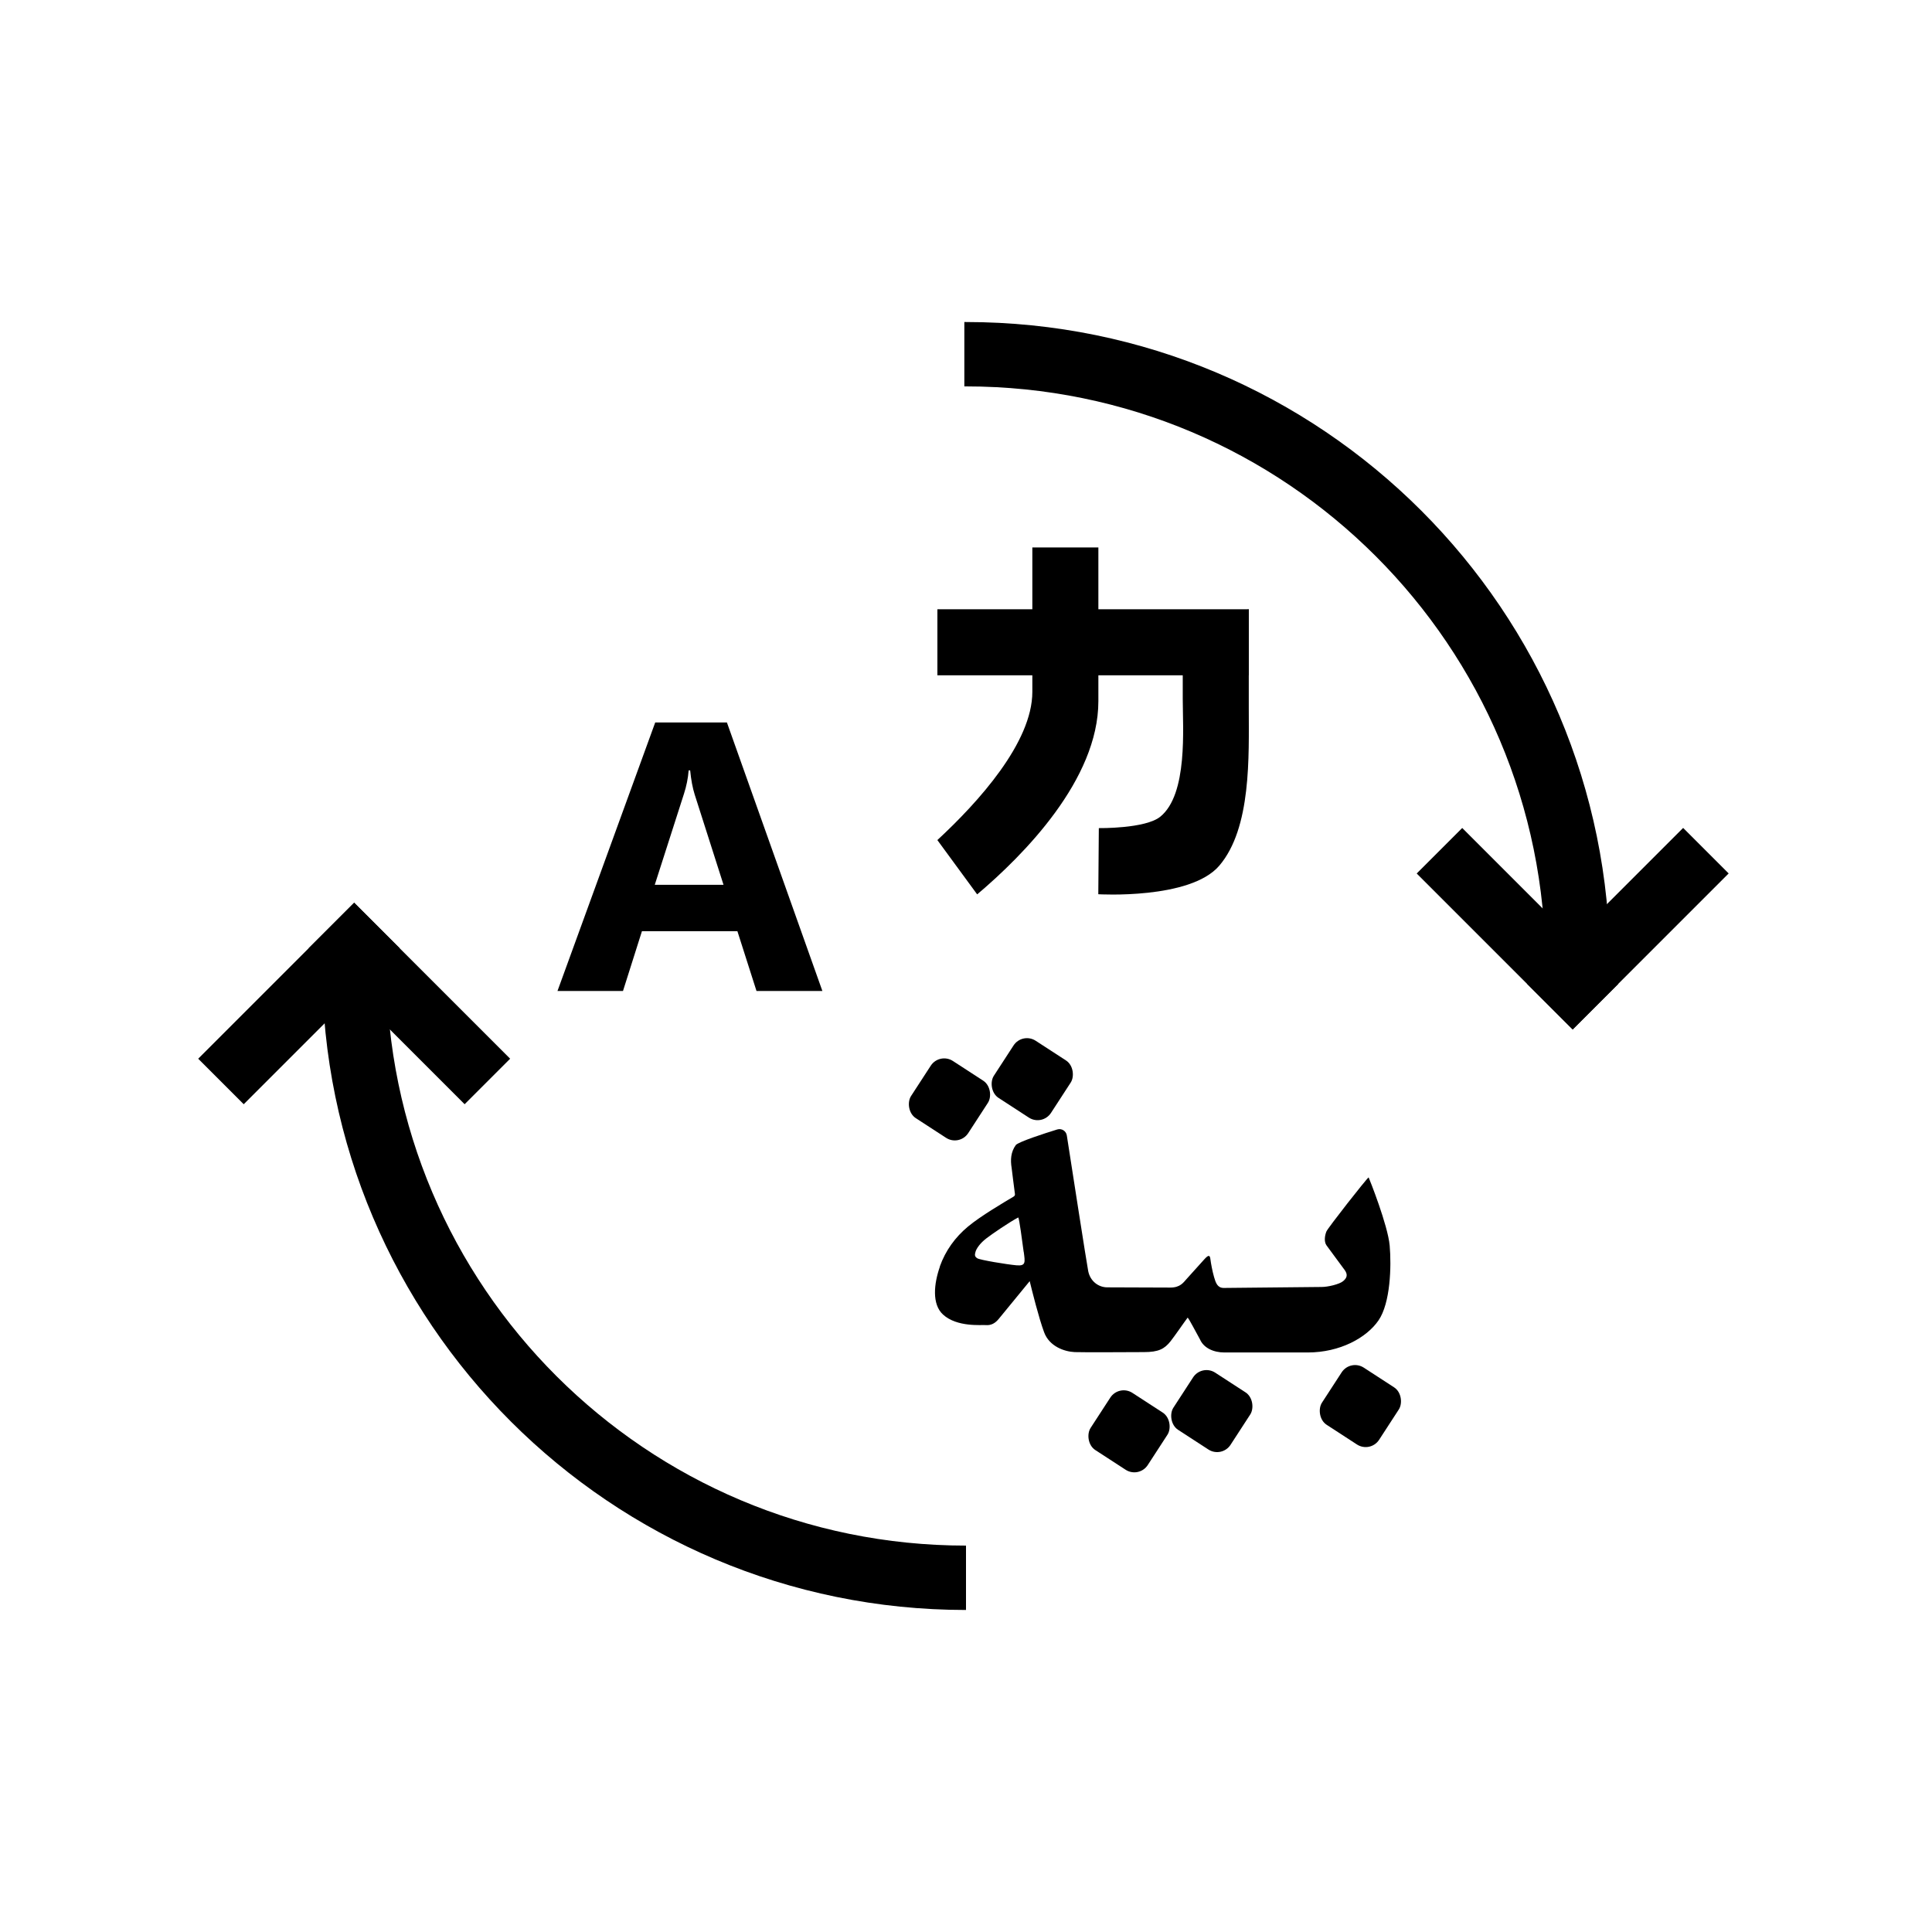
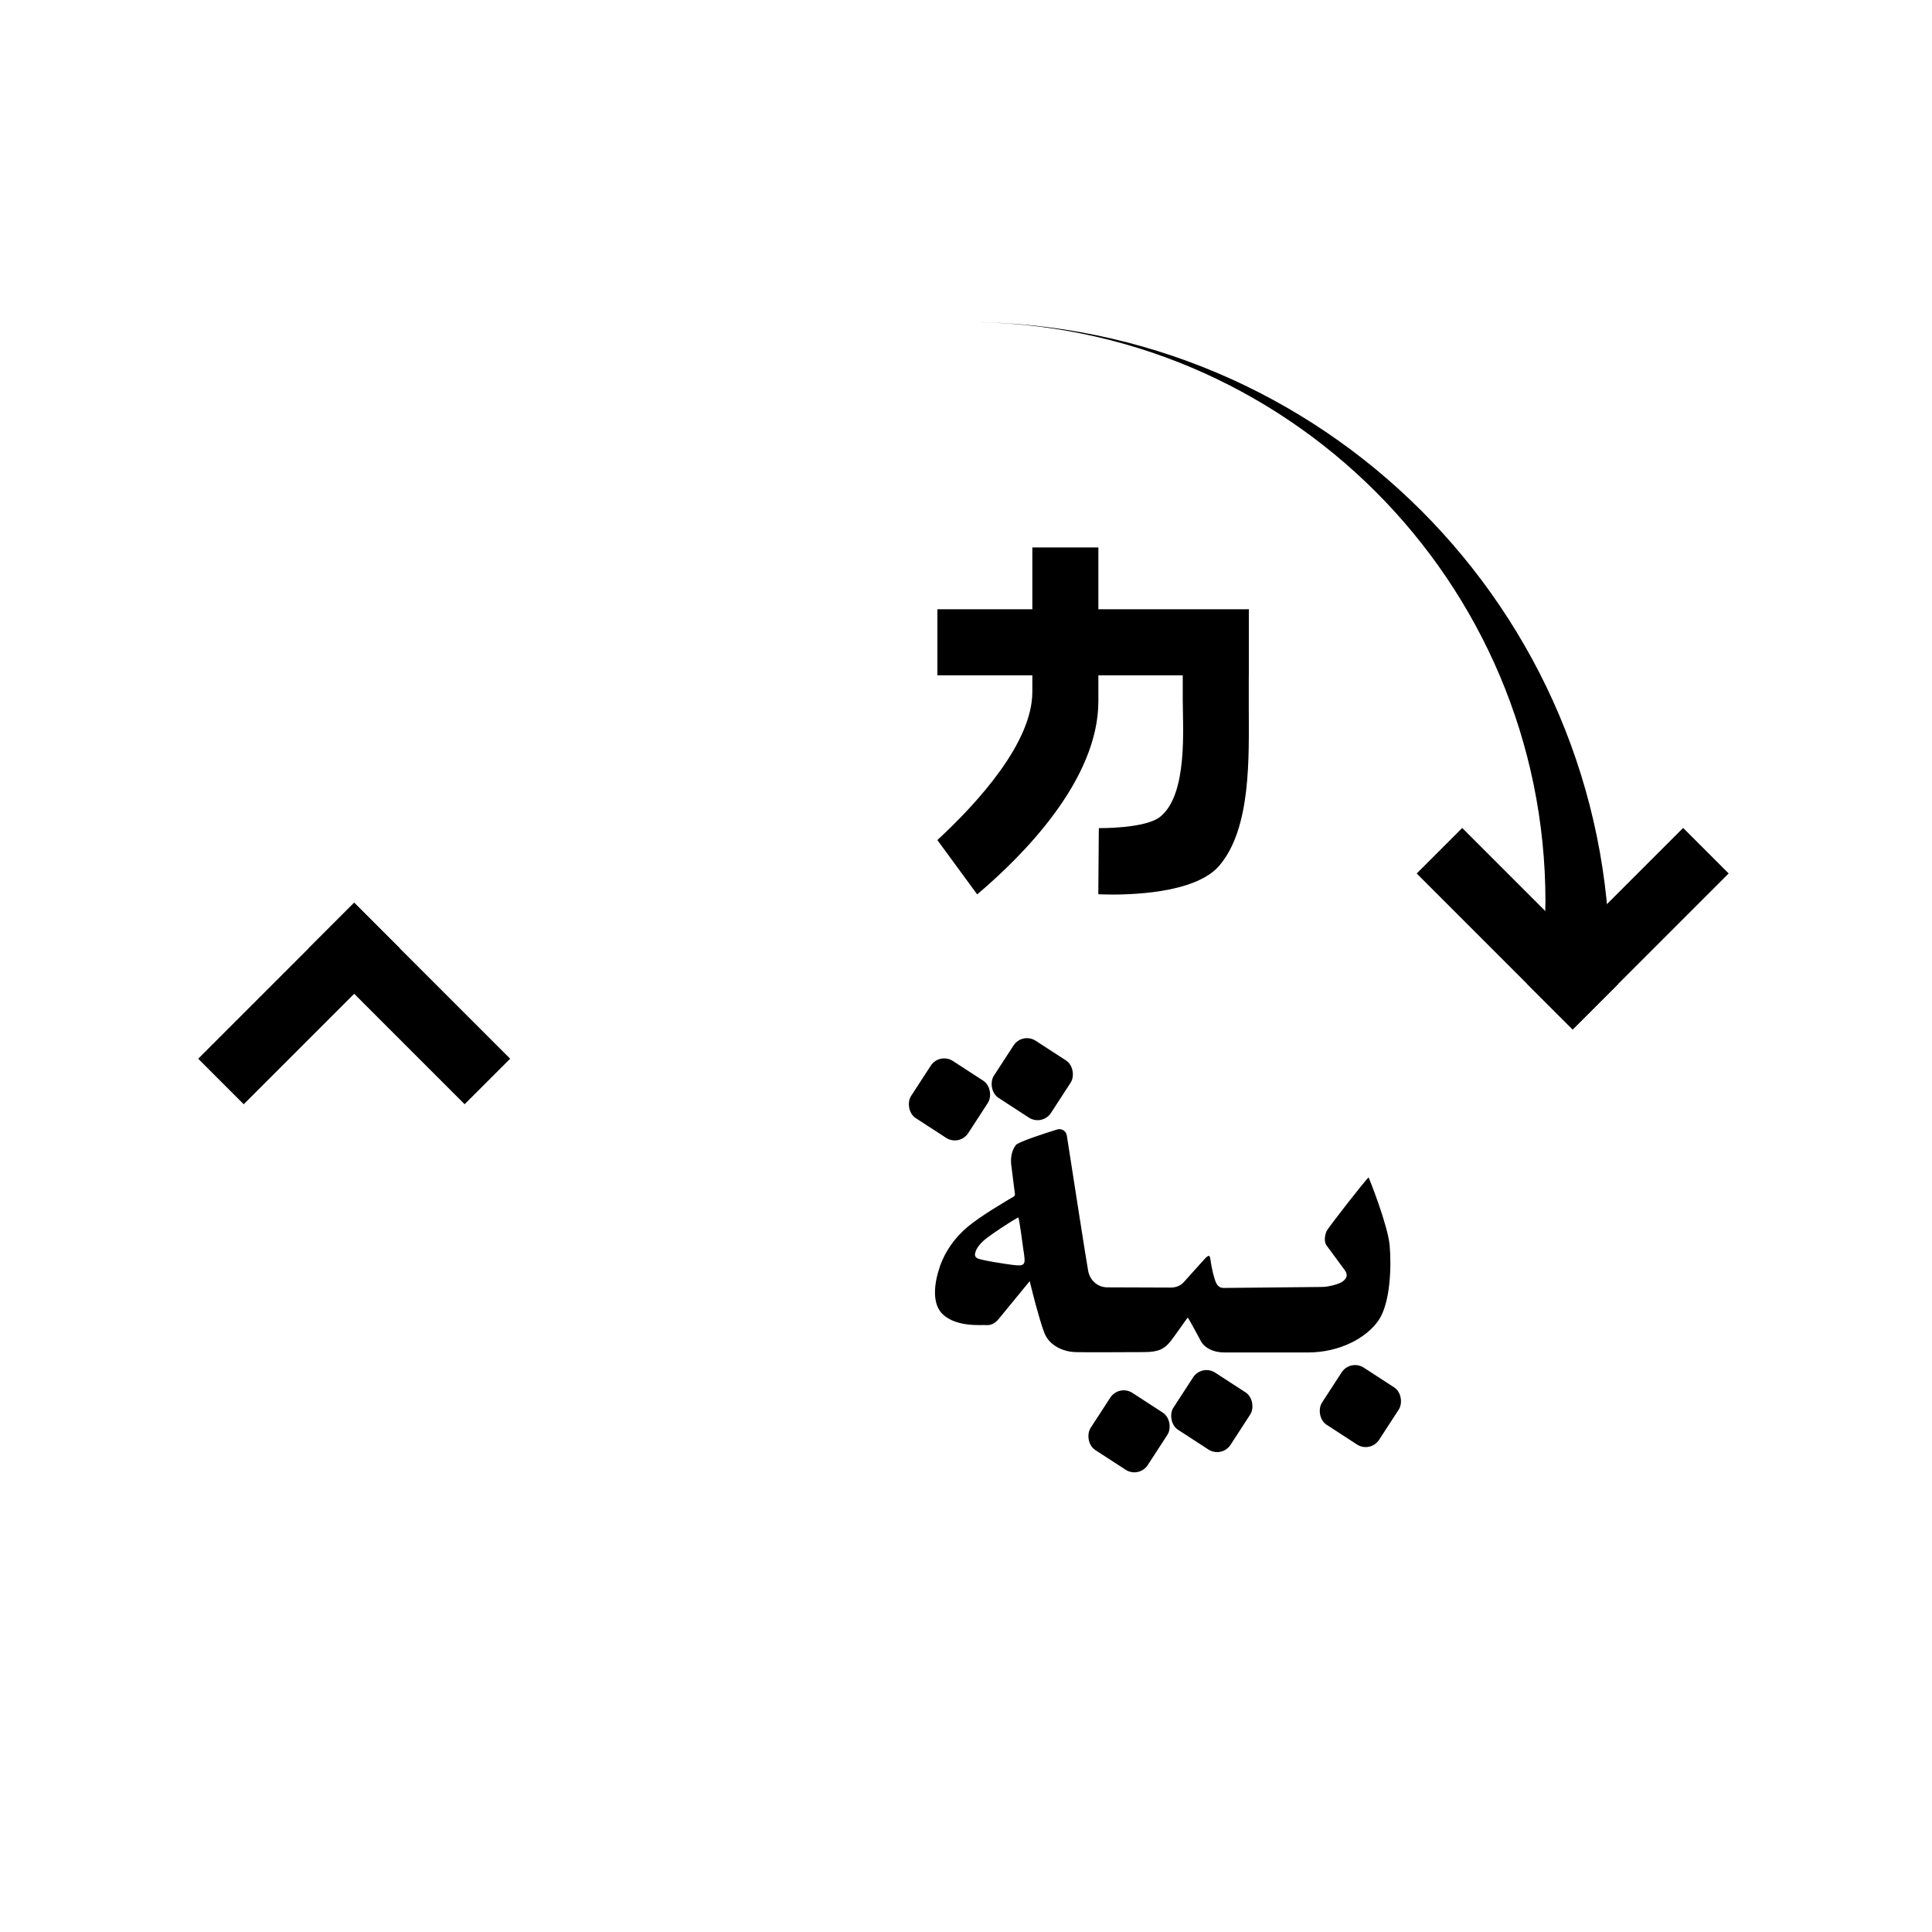
<svg xmlns="http://www.w3.org/2000/svg" viewBox="0 0 256 256">
  <defs>
    <style>.h{fill:#002d6e;}.i,.j{fill:#000;}.k{fill:#b39c4d;}.j{font-family:Neptune-Light, Neptune;font-size:37px;}</style>
  </defs>
  <g id="e">
    <g>
-       <path class="i" d="M108.97,131.31h-8.73l-2.53-7.92h-12.65l-2.51,7.92h-8.68l12.95-35.58h9.5l12.65,35.58Zm-13.1-14.07l-3.82-11.96c-.28-.89-.48-1.96-.6-3.2h-.2c-.08,1.04-.29,2.08-.62,3.1l-3.87,12.06h9.11Z" />
      <g>
        <rect class="i" x="132.28" y="138.48" width="9.03" height="9.03" rx="2.12" ry="2.12" transform="translate(99.97 -51.44) rotate(33.01)" />
        <rect class="i" x="121.31" y="141.16" width="9.03" height="9.03" rx="2.12" ry="2.12" transform="translate(99.66 -45.03) rotate(33.01)" />
        <rect class="i" x="156.07" y="182.46" width="9.03" height="9.03" rx="2.12" ry="2.12" transform="translate(127.77 -57.3) rotate(33.01)" />
        <rect class="i" x="175.76" y="181.79" width="9.03" height="9.03" rx="2.12" ry="2.12" transform="translate(130.58 -68.13) rotate(33.01)" />
        <rect class="i" x="145.1" y="185.14" width="9.03" height="9.03" rx="2.12" ry="2.12" transform="translate(127.46 -50.89) rotate(33.01)" />
        <path class="i" d="M124.53,167.82c.75-2.11,2.04-3.88,3.73-5.29,1.69-1.41,4.85-3.26,6.04-3.97,.16-.1,.21-.21,.18-.38-.11-.74-.4-3.21-.43-3.4-.18-1.09-.12-2.14,.56-3.07,.47-.45,3.73-1.51,5.48-2.05,.58-.18,1.18,.2,1.27,.8,.61,3.93,2.61,16.81,2.83,17.95,.26,1.34,1.34,2.17,2.54,2.17s7,.03,8.33,.03,1.73-.65,2.19-1.16,1.76-1.96,2.36-2.62,.72-.45,.78,.05,.26,1.58,.48,2.34c.22,.76,.45,1.44,1.28,1.44s12.16-.13,12.98-.13,2.33-.35,2.84-.77,.65-.86,.21-1.47-2.04-2.75-2.41-3.27c-.37-.52-.21-1.37-.01-1.85s5.32-7.01,5.59-7.16c.1,.2,2.55,6.34,2.79,9.04,.24,2.76,.1,7.61-1.48,9.91-1.58,2.3-5.1,4.25-9.38,4.25h-11.03c-1.45,0-2.75-.59-3.25-1.74-.39-.69-1.42-2.67-1.58-2.81l-.03-.08-.07,.08c-.39,.51-1.65,2.35-2.22,3.07-.81,1.02-1.6,1.43-3.52,1.43-1.61,0-7.82,.05-9.18,0-1.36-.06-3.36-.75-4.05-2.63-.7-1.88-1.6-5.5-1.91-6.77-.58,.7-3.7,4.51-4.1,5-.45,.55-.99,.89-1.74,.82-.51-.05-3.79,.31-5.65-1.4-1.49-1.37-1.2-4.09-.41-6.34Zm11.11-1.95c-.19-1.38-.58-4.44-.72-4.55-1.19,.63-3.46,2.18-4.26,2.8s-1.28,1.32-1.4,1.75-.12,.63,.24,.86,3.94,.82,5.2,.93c1.26,.11,1.13-.42,.95-1.79Z" />
      </g>
      <g>
        <rect class="i" x="124.21" y="80.73" width="41.25" height="8.75" />
        <path class="i" d="M124.21,111.31c5.44-5.04,12.58-12.93,12.58-19.63v-19.14h8.75v20.37c0,10.41-9.92,20.41-16.06,25.6l-5.27-7.19Z" />
        <path class="i" d="M145.6,109.73s6.16,.09,8.14-1.51c3.68-2.98,2.98-11.76,2.98-15.62v-9.18l8.75-2.69v13.1c0,6.33,.37,15.89-3.92,20.89-3.86,4.5-16.02,3.77-16.02,3.77l.07-8.75Z" />
      </g>
-       <path class="i" d="M51.21,128.13h-8.53c.07,47.06,38.24,85.2,85.32,85.2v-8.53c-42.37,0-76.72-34.31-76.79-76.66Z" />
-       <path class="i" d="M204.77,128.87h8.53c0-.29,.02-.58,.02-.87,0-47.12-38.2-85.33-85.33-85.33-.07,0-.14,0-.21,0v8.53c.07,0,.14,0,.21,0,42.41,0,76.79,34.38,76.79,76.79,0,.29-.02,.58-.02,.87Z" />
+       <path class="i" d="M204.77,128.87h8.53c0-.29,.02-.58,.02-.87,0-47.12-38.2-85.33-85.33-85.33-.07,0-.14,0-.21,0c.07,0,.14,0,.21,0,42.41,0,76.79,34.38,76.79,76.79,0,.29-.02,.58-.02,.87Z" />
      <rect class="i" x="186.46" y="118.8" width="29.23" height="8.53" transform="translate(145.91 -106.14) rotate(45)" />
      <rect class="i" x="201.1" y="118.8" width="29.23" height="8.53" transform="translate(455.26 57.54) rotate(135)" />
      <rect class="i" x="39.64" y="128.7" width="29.23" height="8.53" transform="translate(-1.41 265.35) rotate(-135)" />
      <rect class="i" x="25" y="128.7" width="29.23" height="8.53" transform="translate(-82.42 66.96) rotate(-45)" />
    </g>
  </g>
</svg>